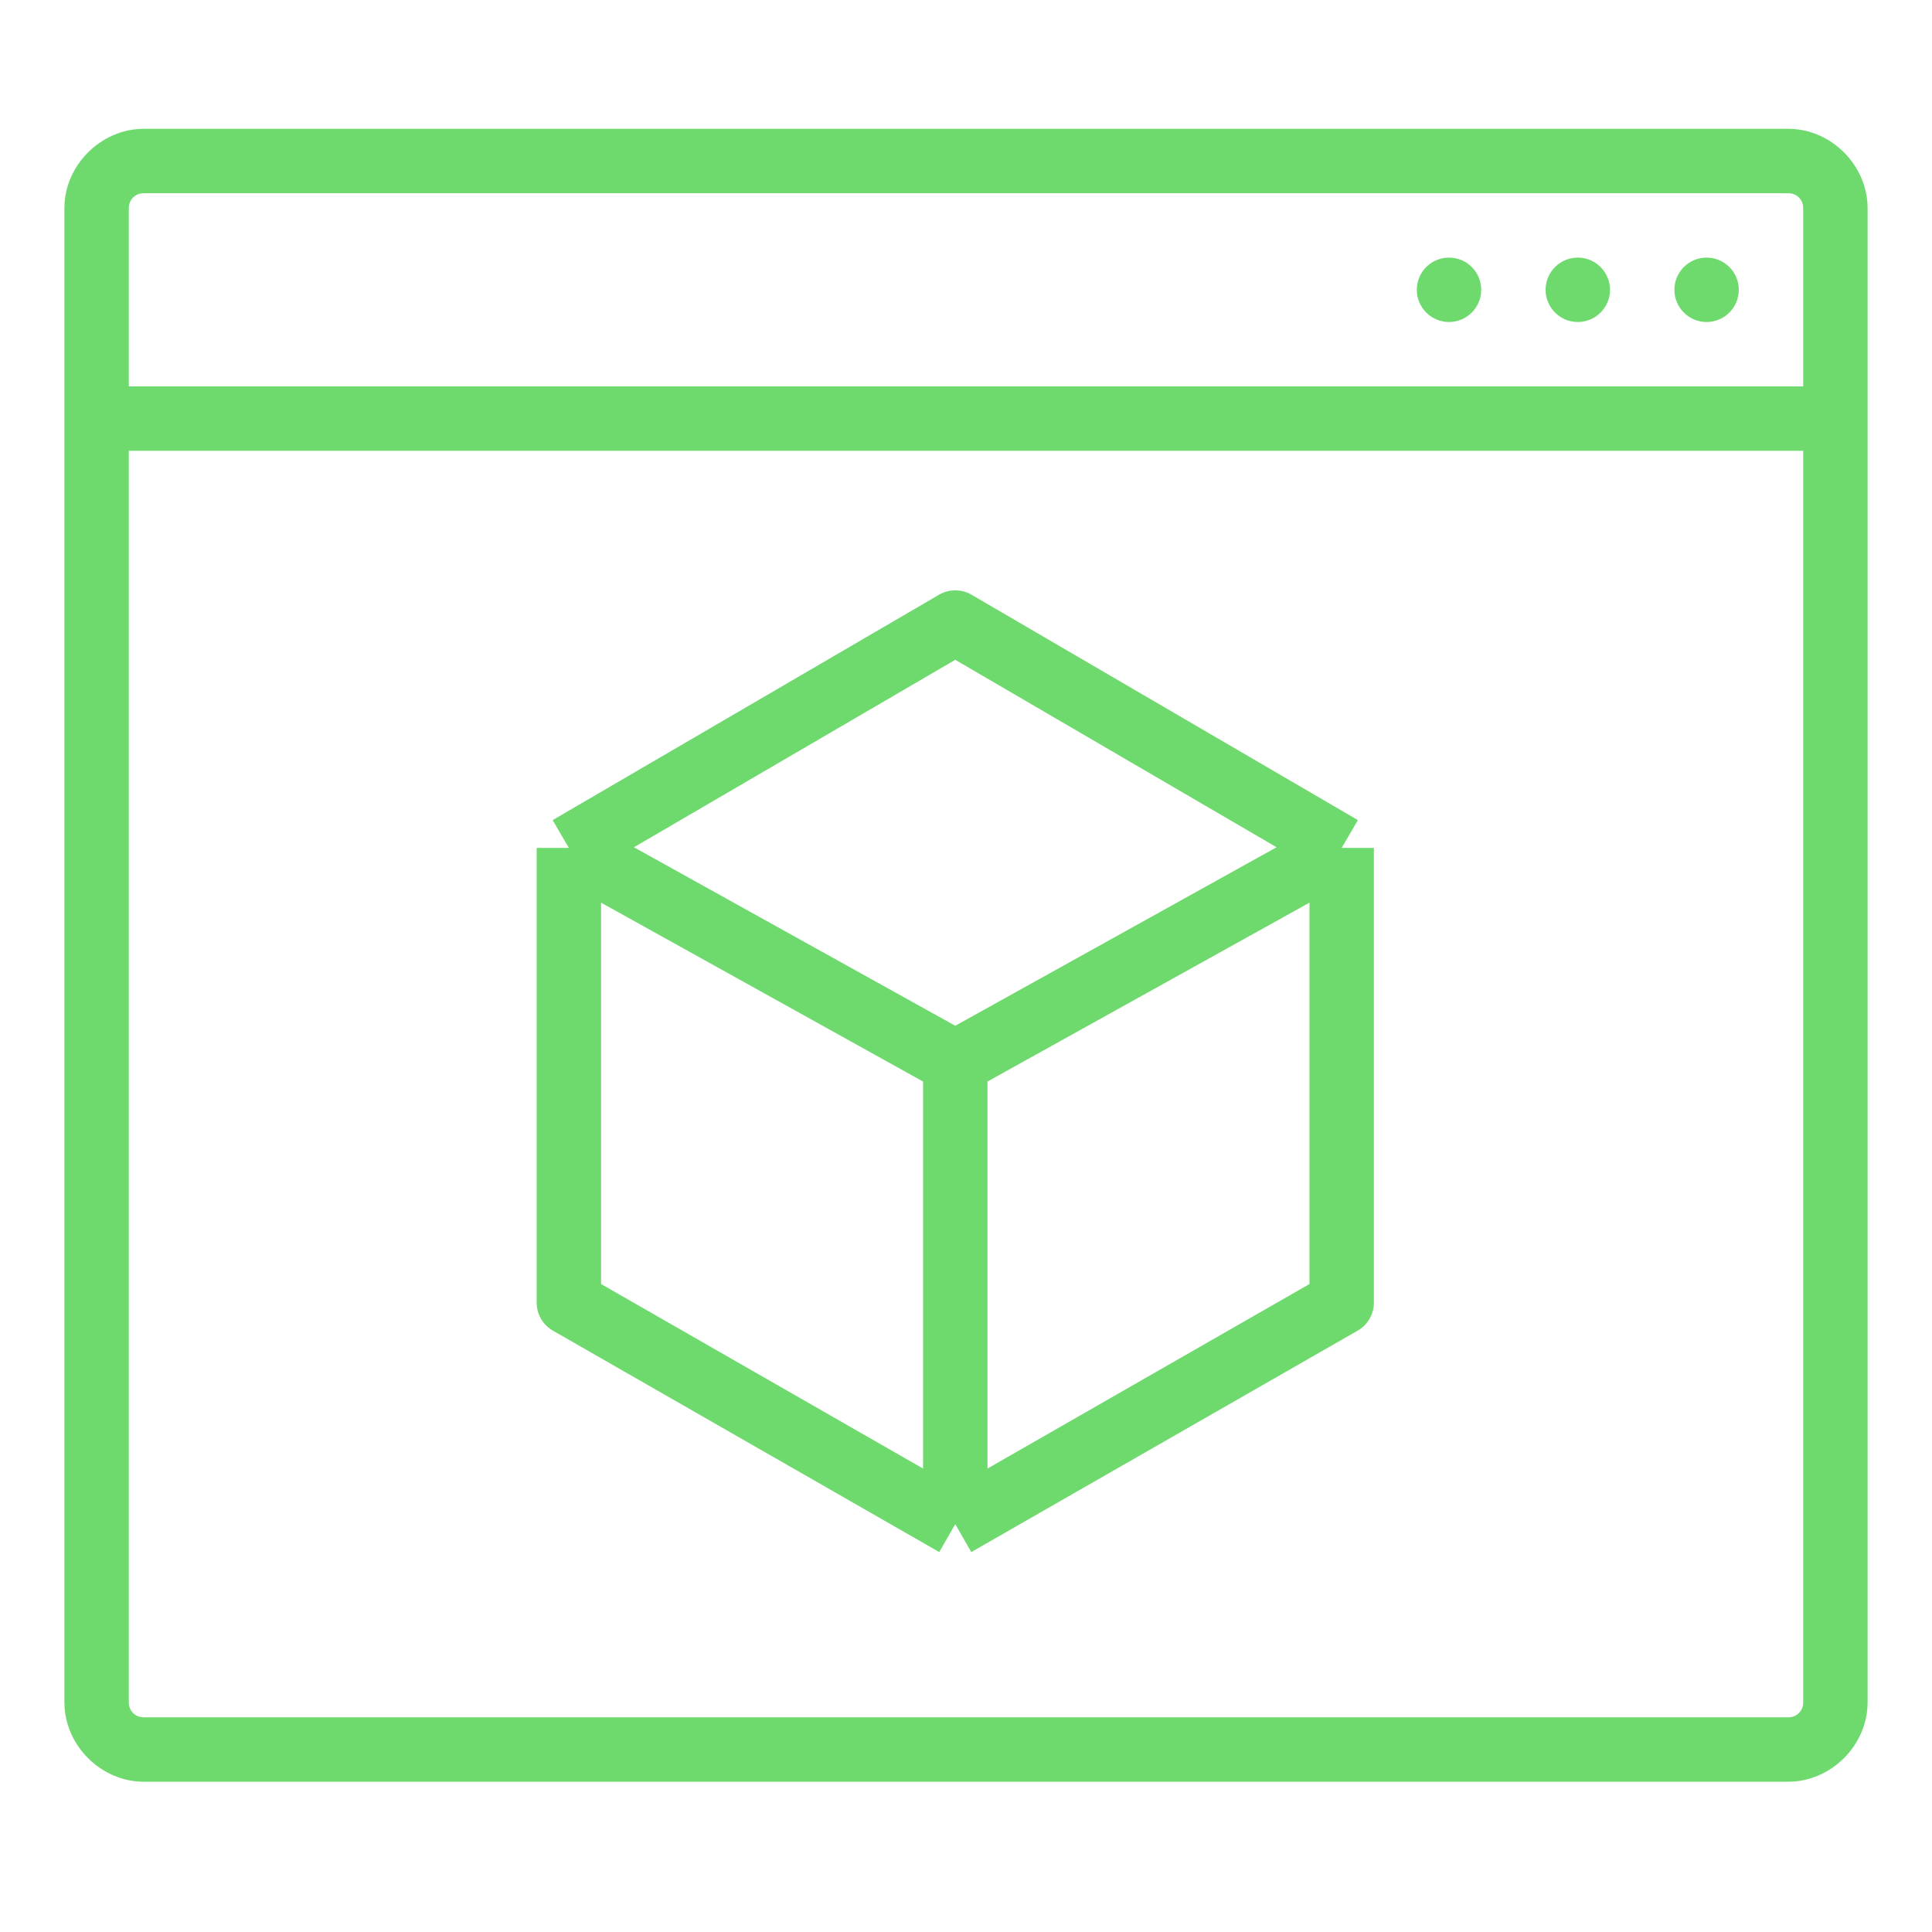
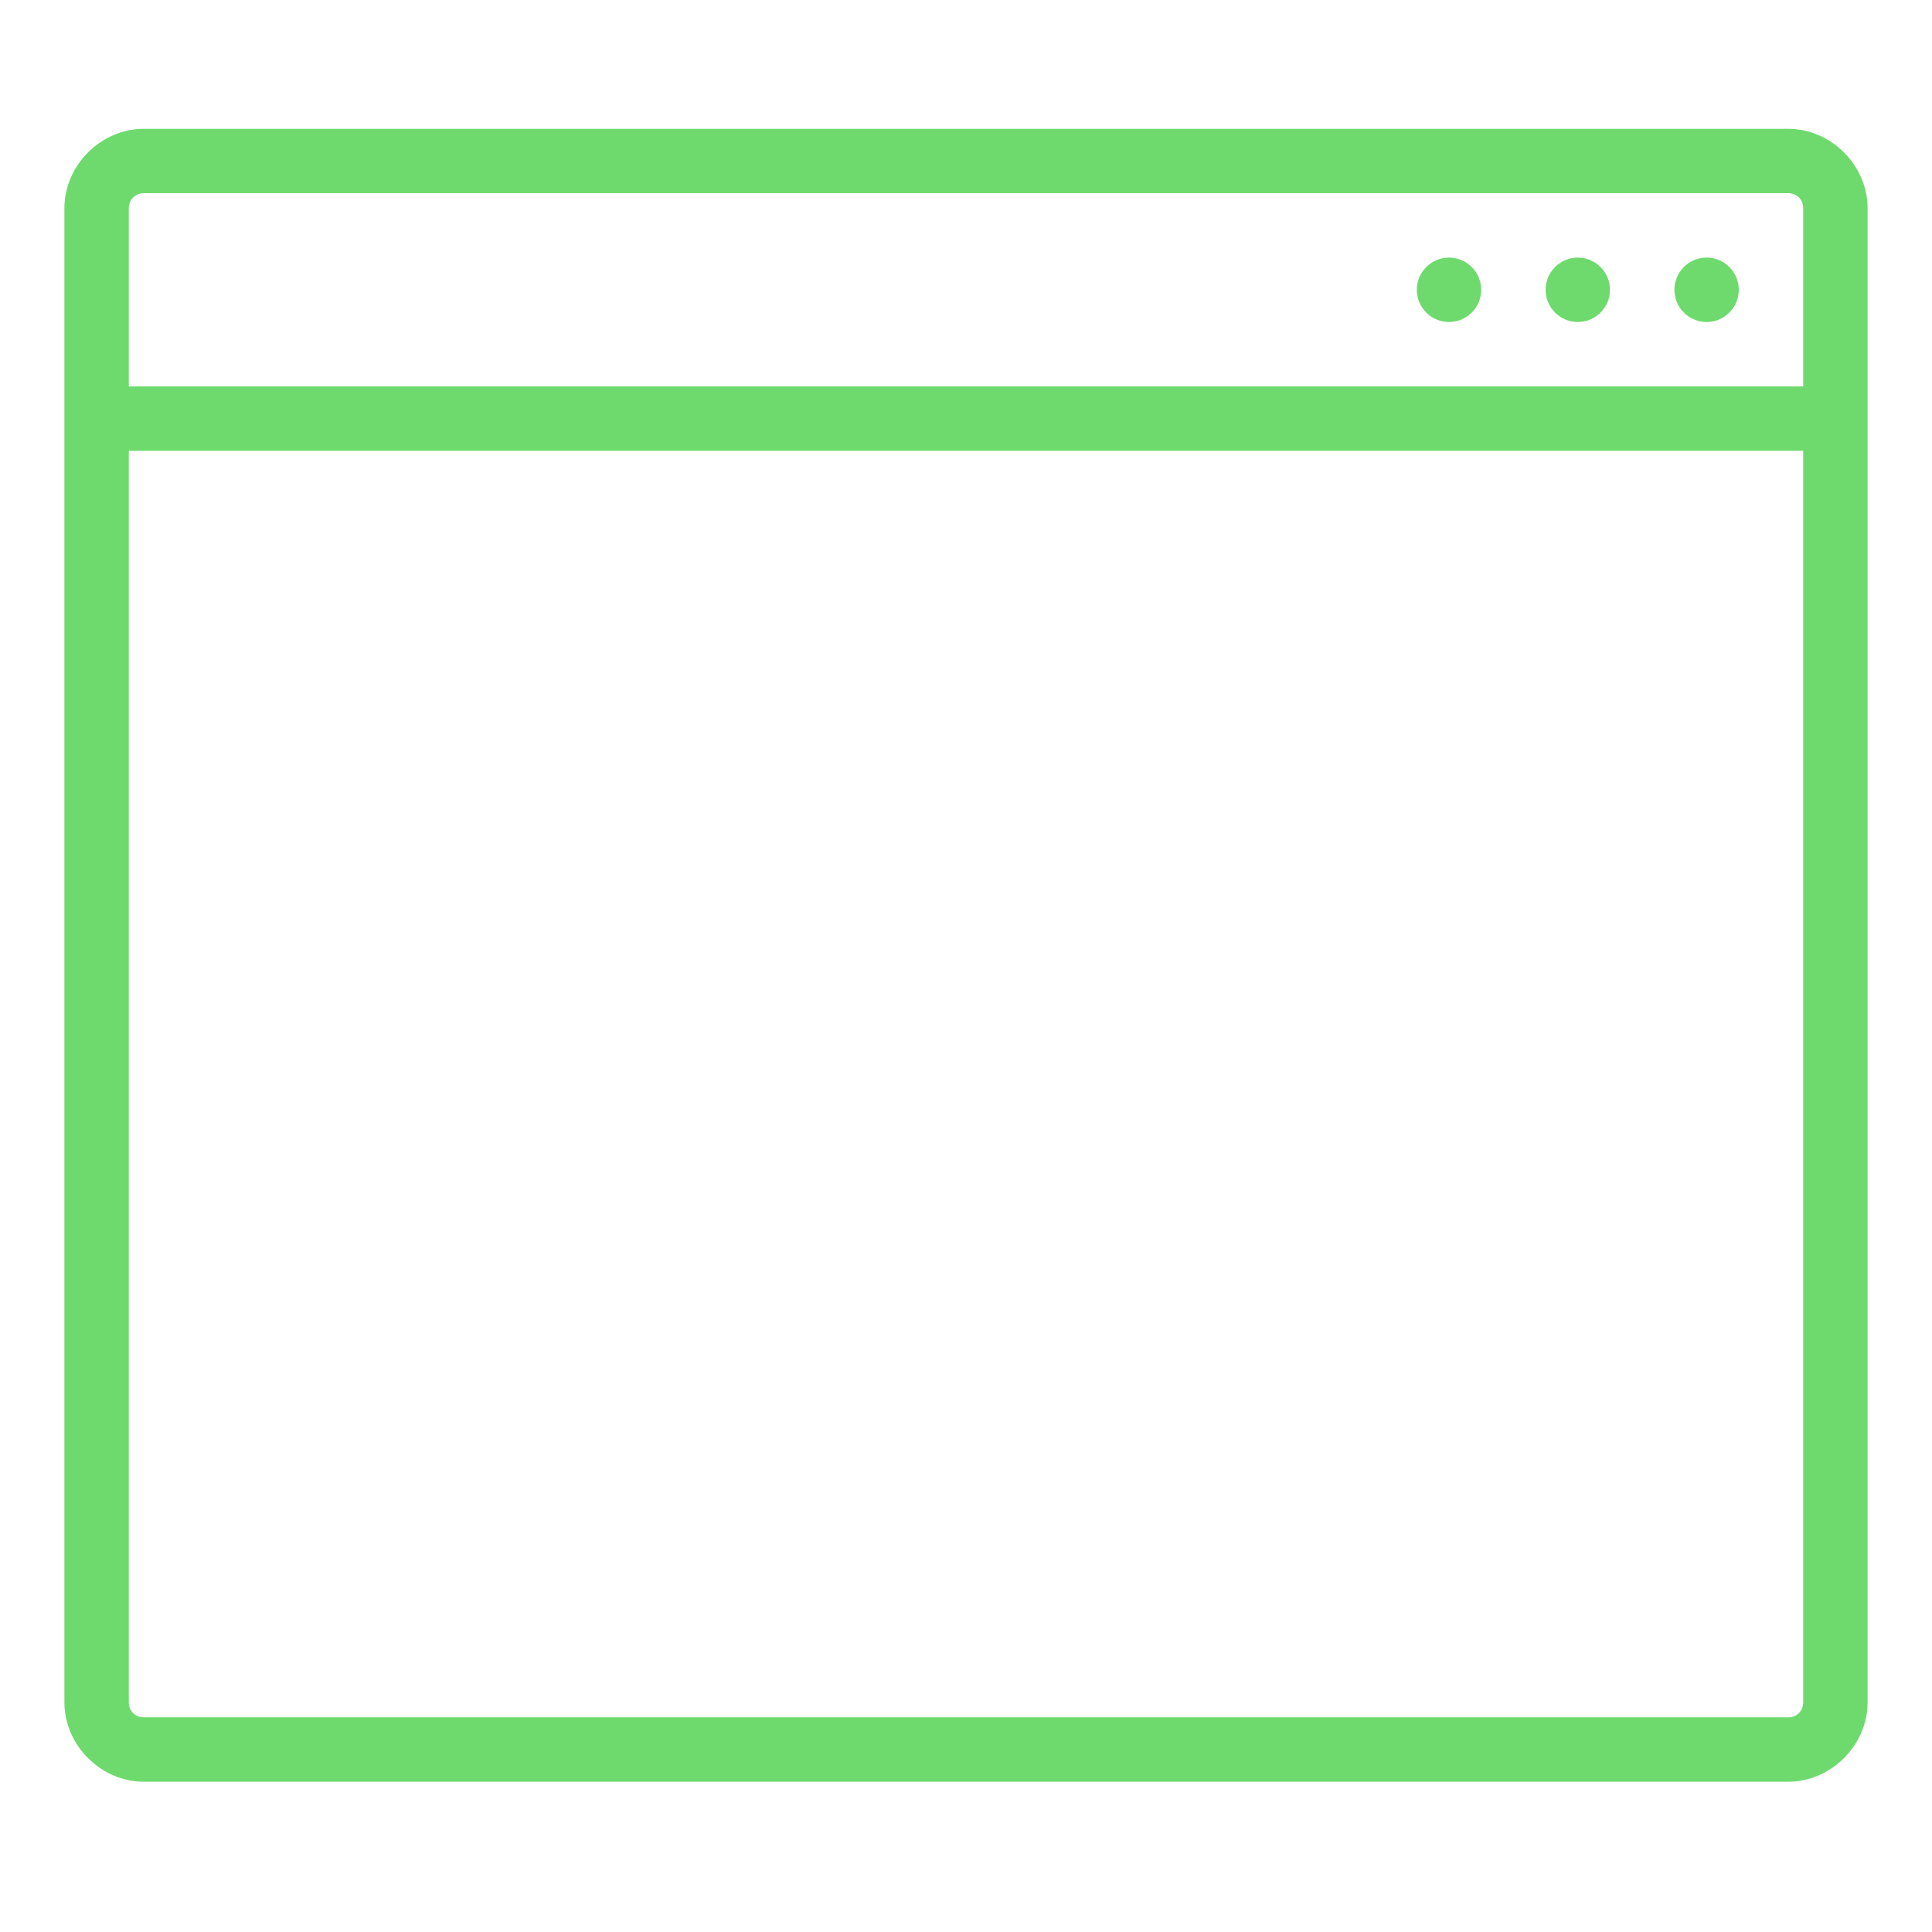
<svg xmlns="http://www.w3.org/2000/svg" width="90" height="90" viewBox="0 0 90 90" fill="none">
  <path fill-rule="evenodd" clip-rule="evenodd" d="M83.3 9C83.7 9 84 9.3 84 9.7V18H6V9.7C6 9.3 6.3 9 6.7 9H83.3ZM6 21H84V79.3C84 79.7 83.7 80 83.3 80H6.7C6.3 80 6 79.7 6 79.3V21ZM3 79.3V21V18V9.7C3 7.7 4.7 6 6.7 6H83.3C85.3 6 87 7.7 87 9.7V79.3C87 81.3 85.3 83 83.3 83H6.7C4.7 83 3 81.3 3 79.3ZM73.5 15C74.328 15 75 14.328 75 13.5C75 12.672 74.328 12 73.5 12C72.672 12 72 12.672 72 13.5C72 14.328 72.672 15 73.5 15ZM69 13.5C69 14.328 68.328 15 67.5 15C66.672 15 66 14.328 66 13.5C66 12.672 66.672 12 67.5 12C68.328 12 69 12.672 69 13.5ZM79.5 15C80.328 15 81 14.328 81 13.5C81 12.672 80.328 12 79.5 12C78.672 12 78 12.672 78 13.5C78 14.328 78.672 15 79.5 15Z" fill="#6EDA6E" />
-   <path d="M44.5 49.5V71M44.5 49.5L26.5 39.5M44.5 49.5L62.5 39.5M44.5 71L62.5 60.684V39.5M44.5 71L26.5 60.684V39.5M62.5 39.5L44.5 29L26.5 39.5" stroke="#6EDA6E" stroke-width="3" stroke-linejoin="round" />
</svg>